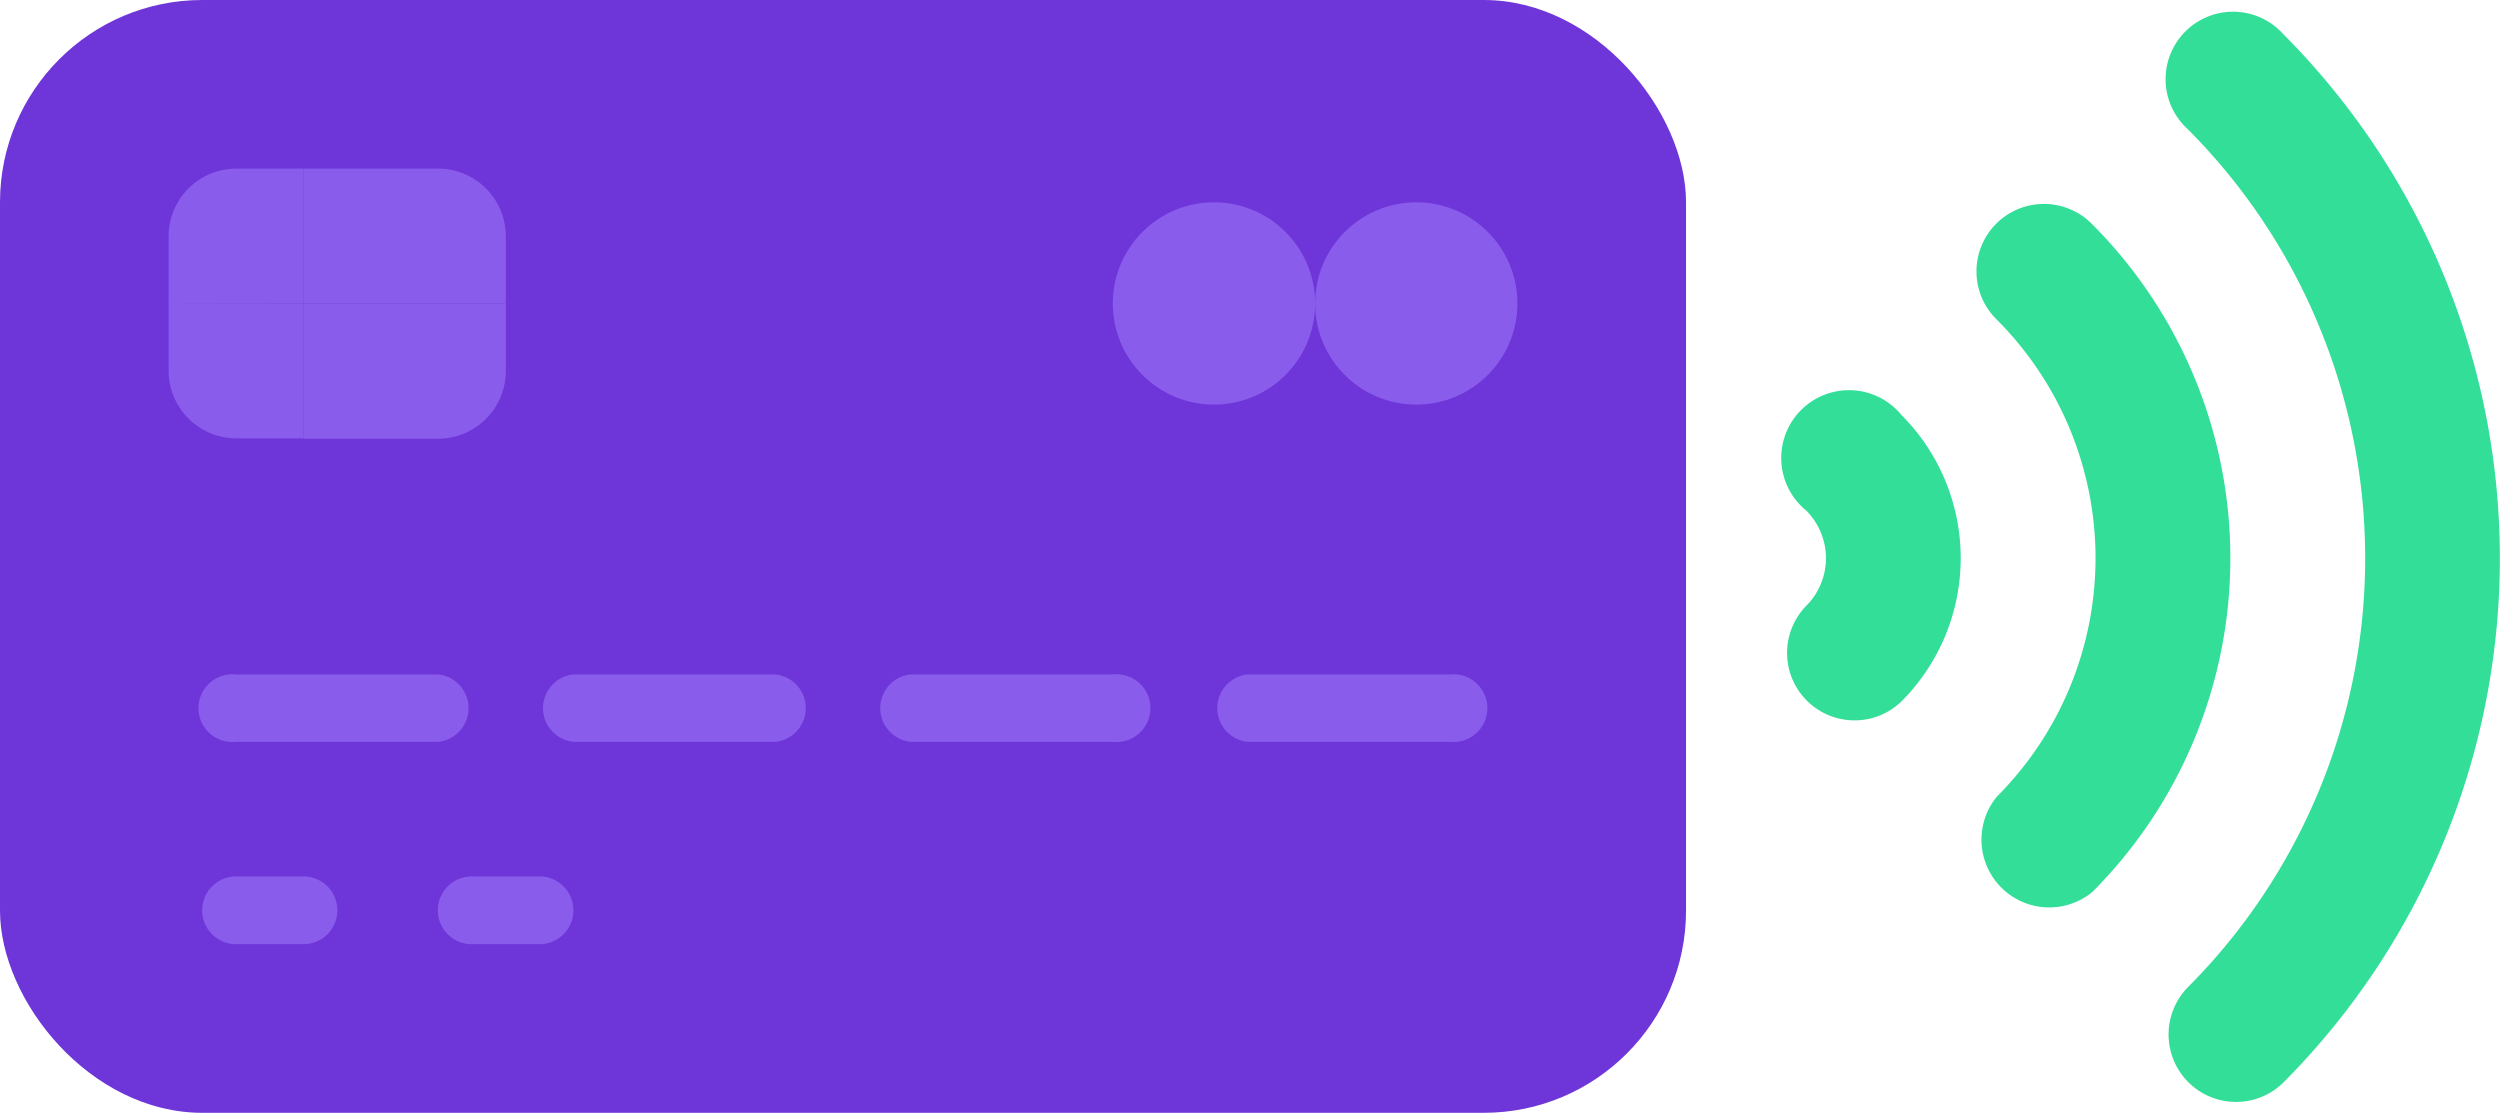
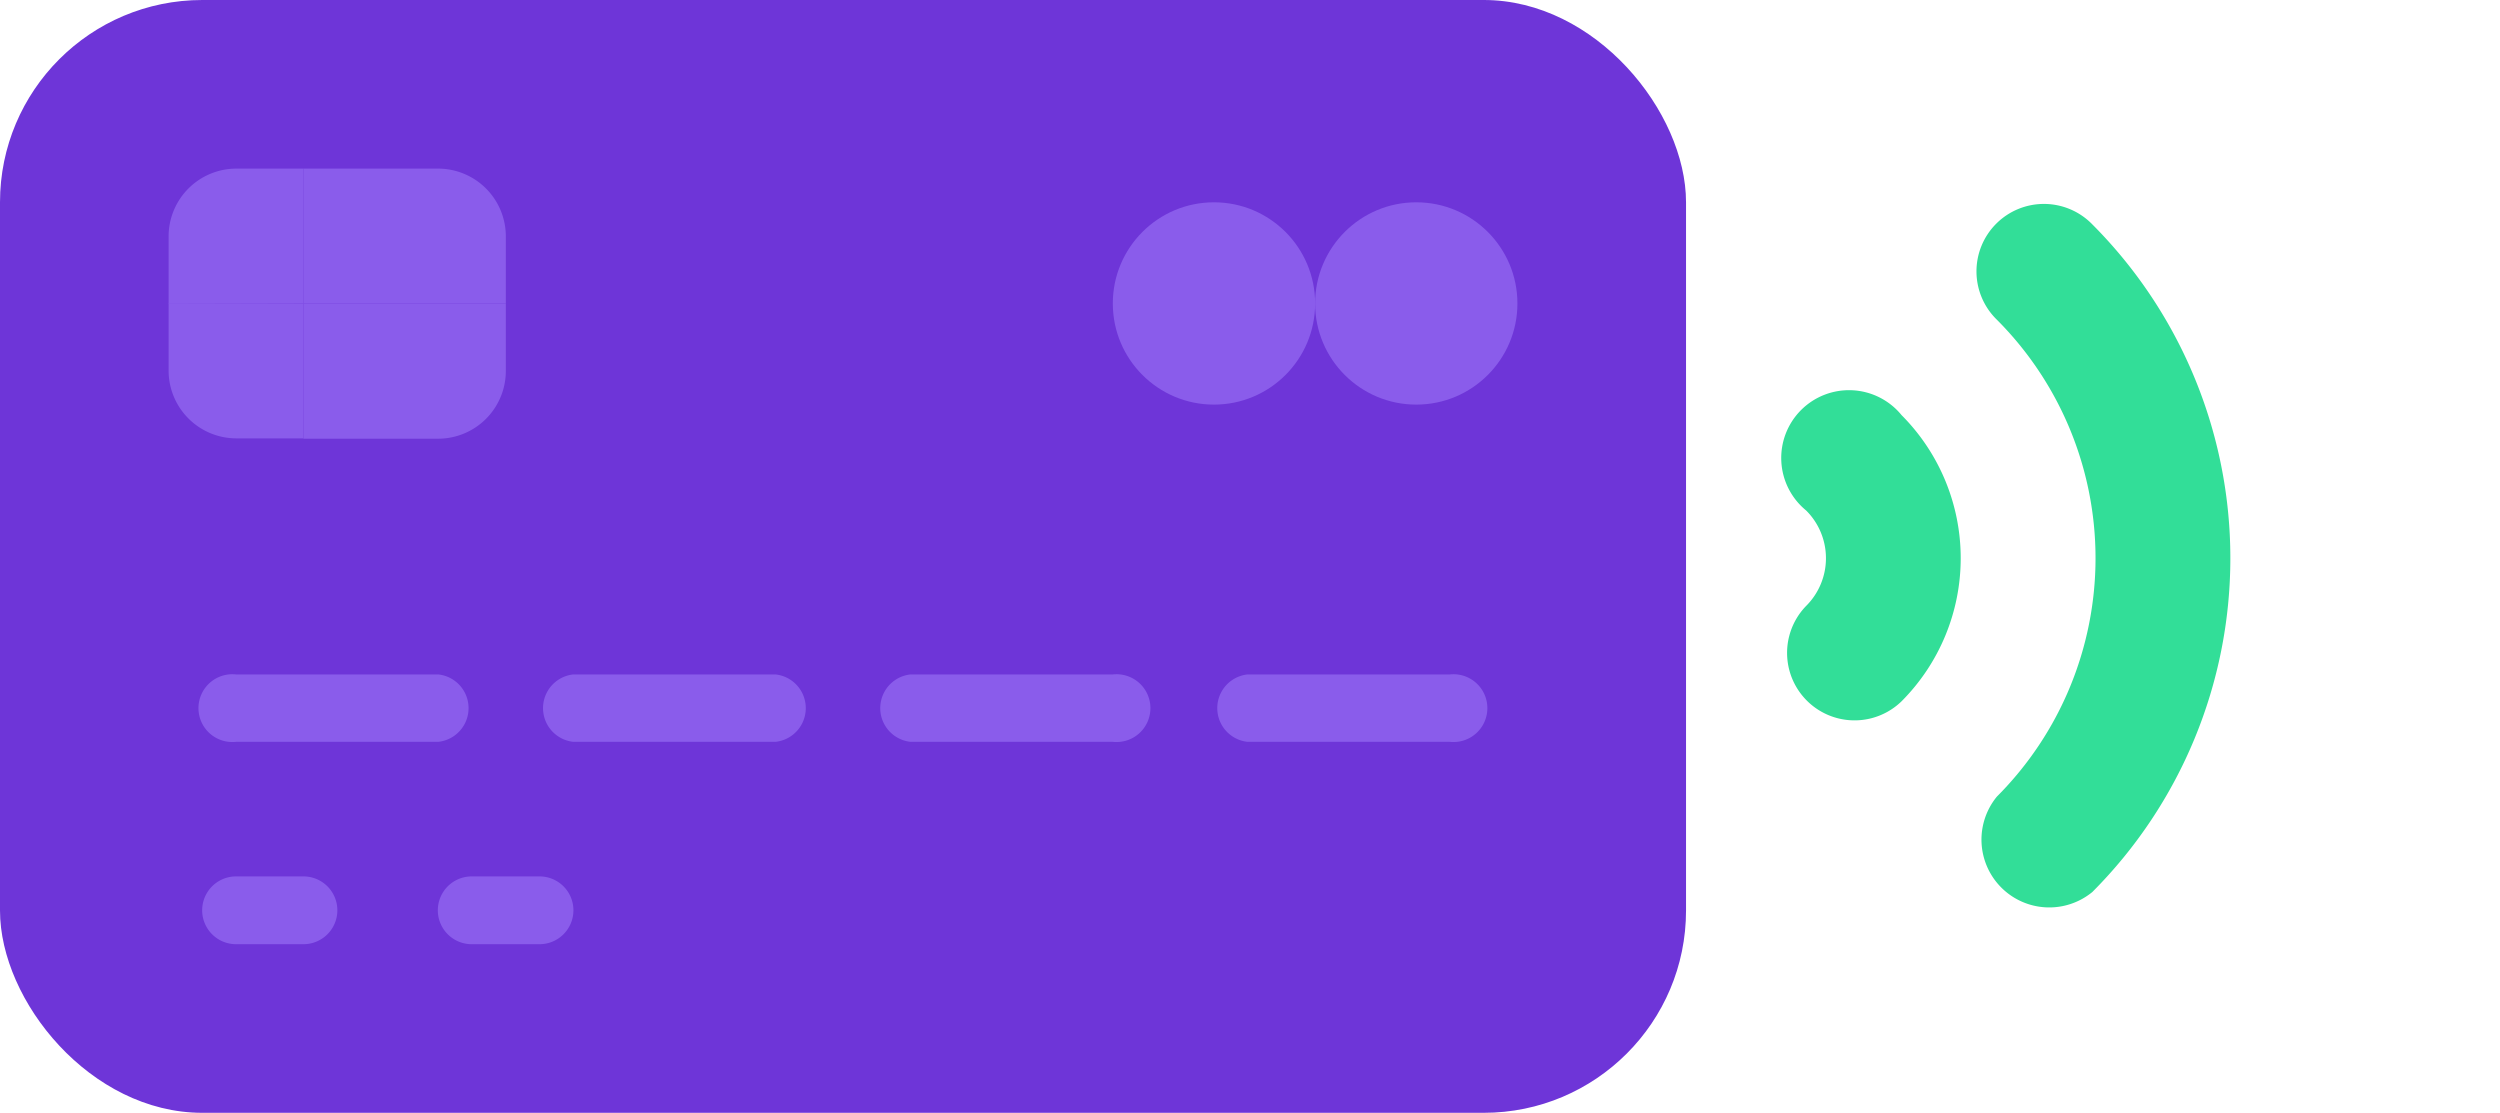
<svg xmlns="http://www.w3.org/2000/svg" viewBox="0 0 368.75 164.14">
  <defs>
    <style>.cls-1{fill:#6e35d8;}.cls-2{fill:#8a5ceb;}.cls-3{fill:#32de98;}</style>
  </defs>
  <title>Ресурс 6</title>
  <g id="Слой_2" data-name="Слой 2">
    <g id="Слой_1-2" data-name="Слой 1">
      <g id="Page-1">
        <rect id="Rectangle-path" class="cls-1" width="248.69" height="164.14" rx="29.84" />
        <path id="Shape" class="cls-2" d="M44.76,24.87V44.76H24.87V34.82a10,10,0,0,1,10-9.95Z" />
        <path class="cls-2" d="M74.61,34.82v9.94H44.76V24.87h19.9A10,10,0,0,1,74.61,34.82Z" />
        <path class="cls-2" d="M74.61,44.76v10a10,10,0,0,1-10,9.95H44.76V44.76Z" />
        <path class="cls-2" d="M44.76,44.76v19.9H34.82a10,10,0,0,1-9.95-9.95v-10Z" />
        <path class="cls-2" d="M64.66,109.42H34.82a5,5,0,1,1,0-9.94H64.66a5,5,0,0,1,0,9.94Z" />
        <path class="cls-2" d="M114.4,109.42H84.55a5,5,0,0,1,0-9.94H114.4a5,5,0,0,1,0,9.94Z" />
        <path class="cls-2" d="M164.14,109.42H134.29a5,5,0,0,1,0-9.94h29.85a5,5,0,1,1,0,9.94Z" />
        <path class="cls-2" d="M213.87,109.42H184a5,5,0,0,1,0-9.94h29.84a5,5,0,1,1,0,9.94Z" />
        <path class="cls-2" d="M44.76,139.27H34.82a5,5,0,1,1,0-10h9.94a5,5,0,1,1,0,10Z" />
-         <path class="cls-2" d="M79.58,139.27h-10a5,5,0,0,1,0-10h10a5,5,0,0,1,0,10Z" />
+         <path class="cls-2" d="M79.58,139.27h-10a5,5,0,0,1,0-10h10a5,5,0,0,1,0,10" />
        <circle id="Oval" class="cls-2" cx="208.9" cy="44.76" r="14.92" />
        <circle class="cls-2" cx="179.06" cy="44.76" r="14.92" />
-         <path class="cls-3" d="M336.75,159.72a9.95,9.95,0,0,1-14.07-14.07,89.62,89.62,0,0,0,0-126.61A9.95,9.95,0,1,1,336.75,5,109.56,109.56,0,0,1,336.75,159.72Z" />
        <path class="cls-3" d="M308.62,131.57a10,10,0,0,1-14.08-14.07,49.78,49.78,0,0,0,0-70.34A9.95,9.95,0,1,1,308.62,33.1a69.72,69.72,0,0,1,0,98.47Z" />
        <path class="cls-3" d="M280.48,103.44a9.95,9.95,0,0,1-14.07-14.07,9.94,9.94,0,0,0,0-14.07,10,10,0,1,1,14.07-14.07,29.89,29.89,0,0,1,0,42.21Z" />
      </g>
    </g>
  </g>
</svg>